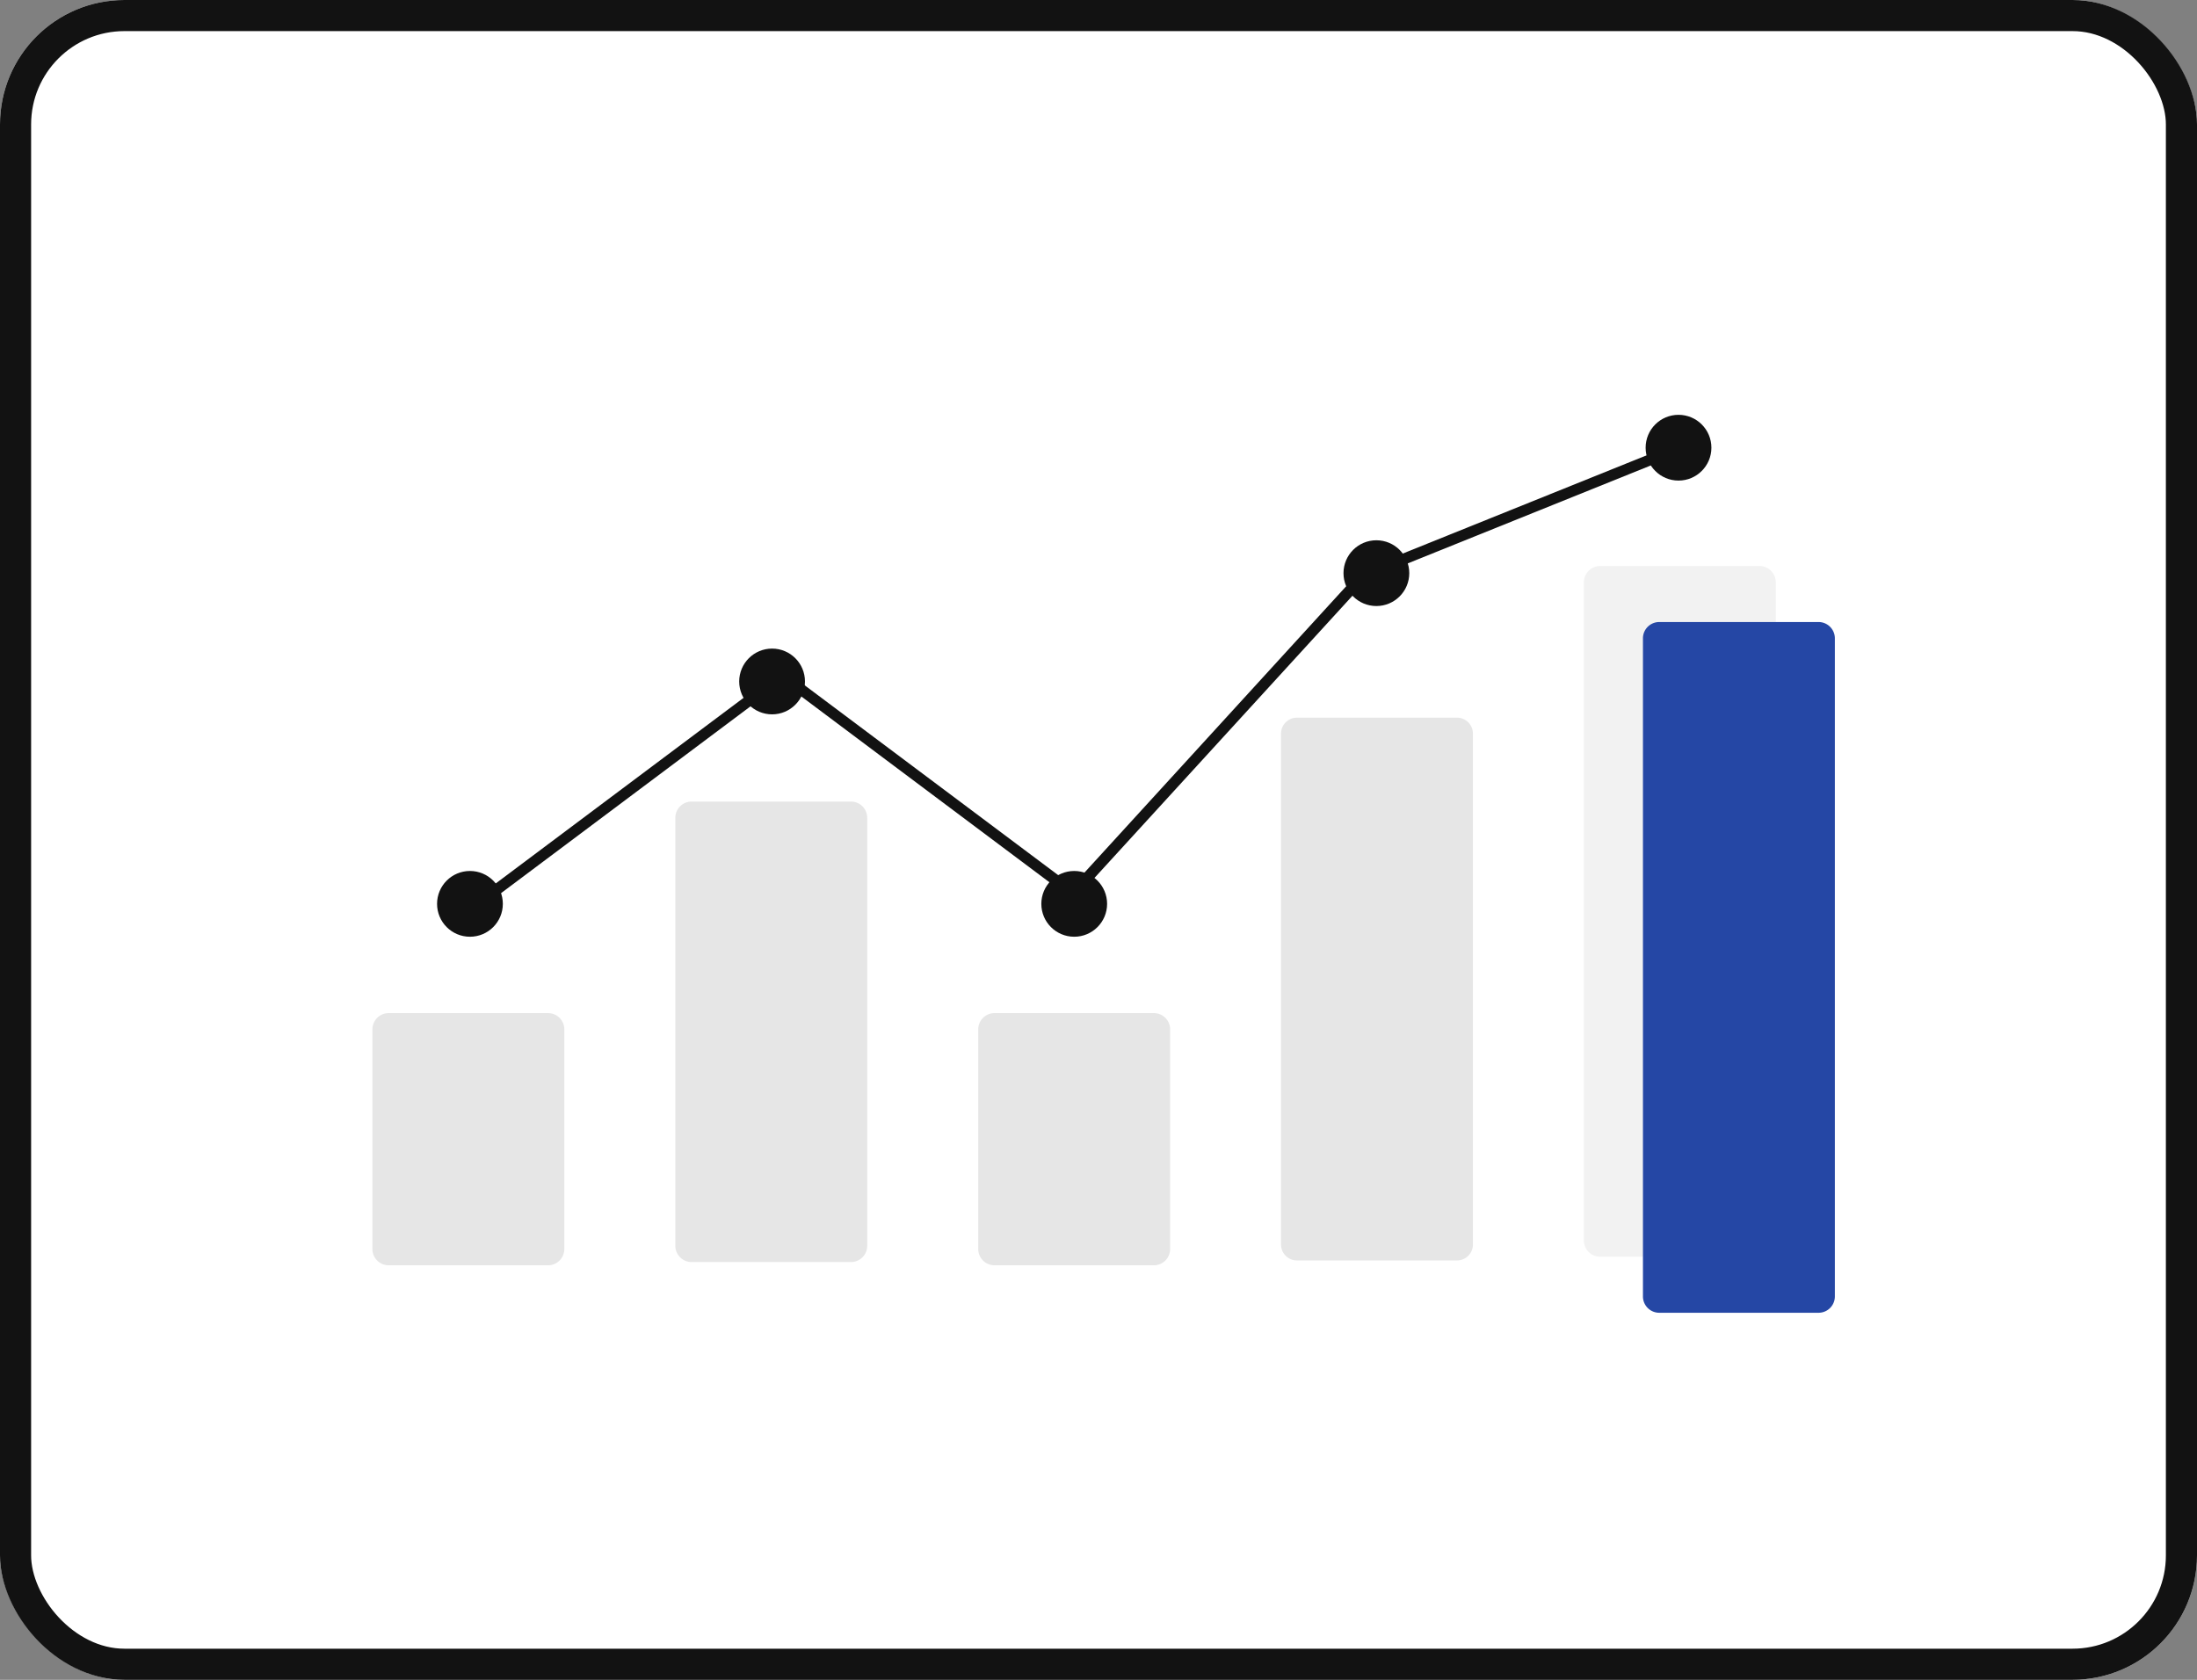
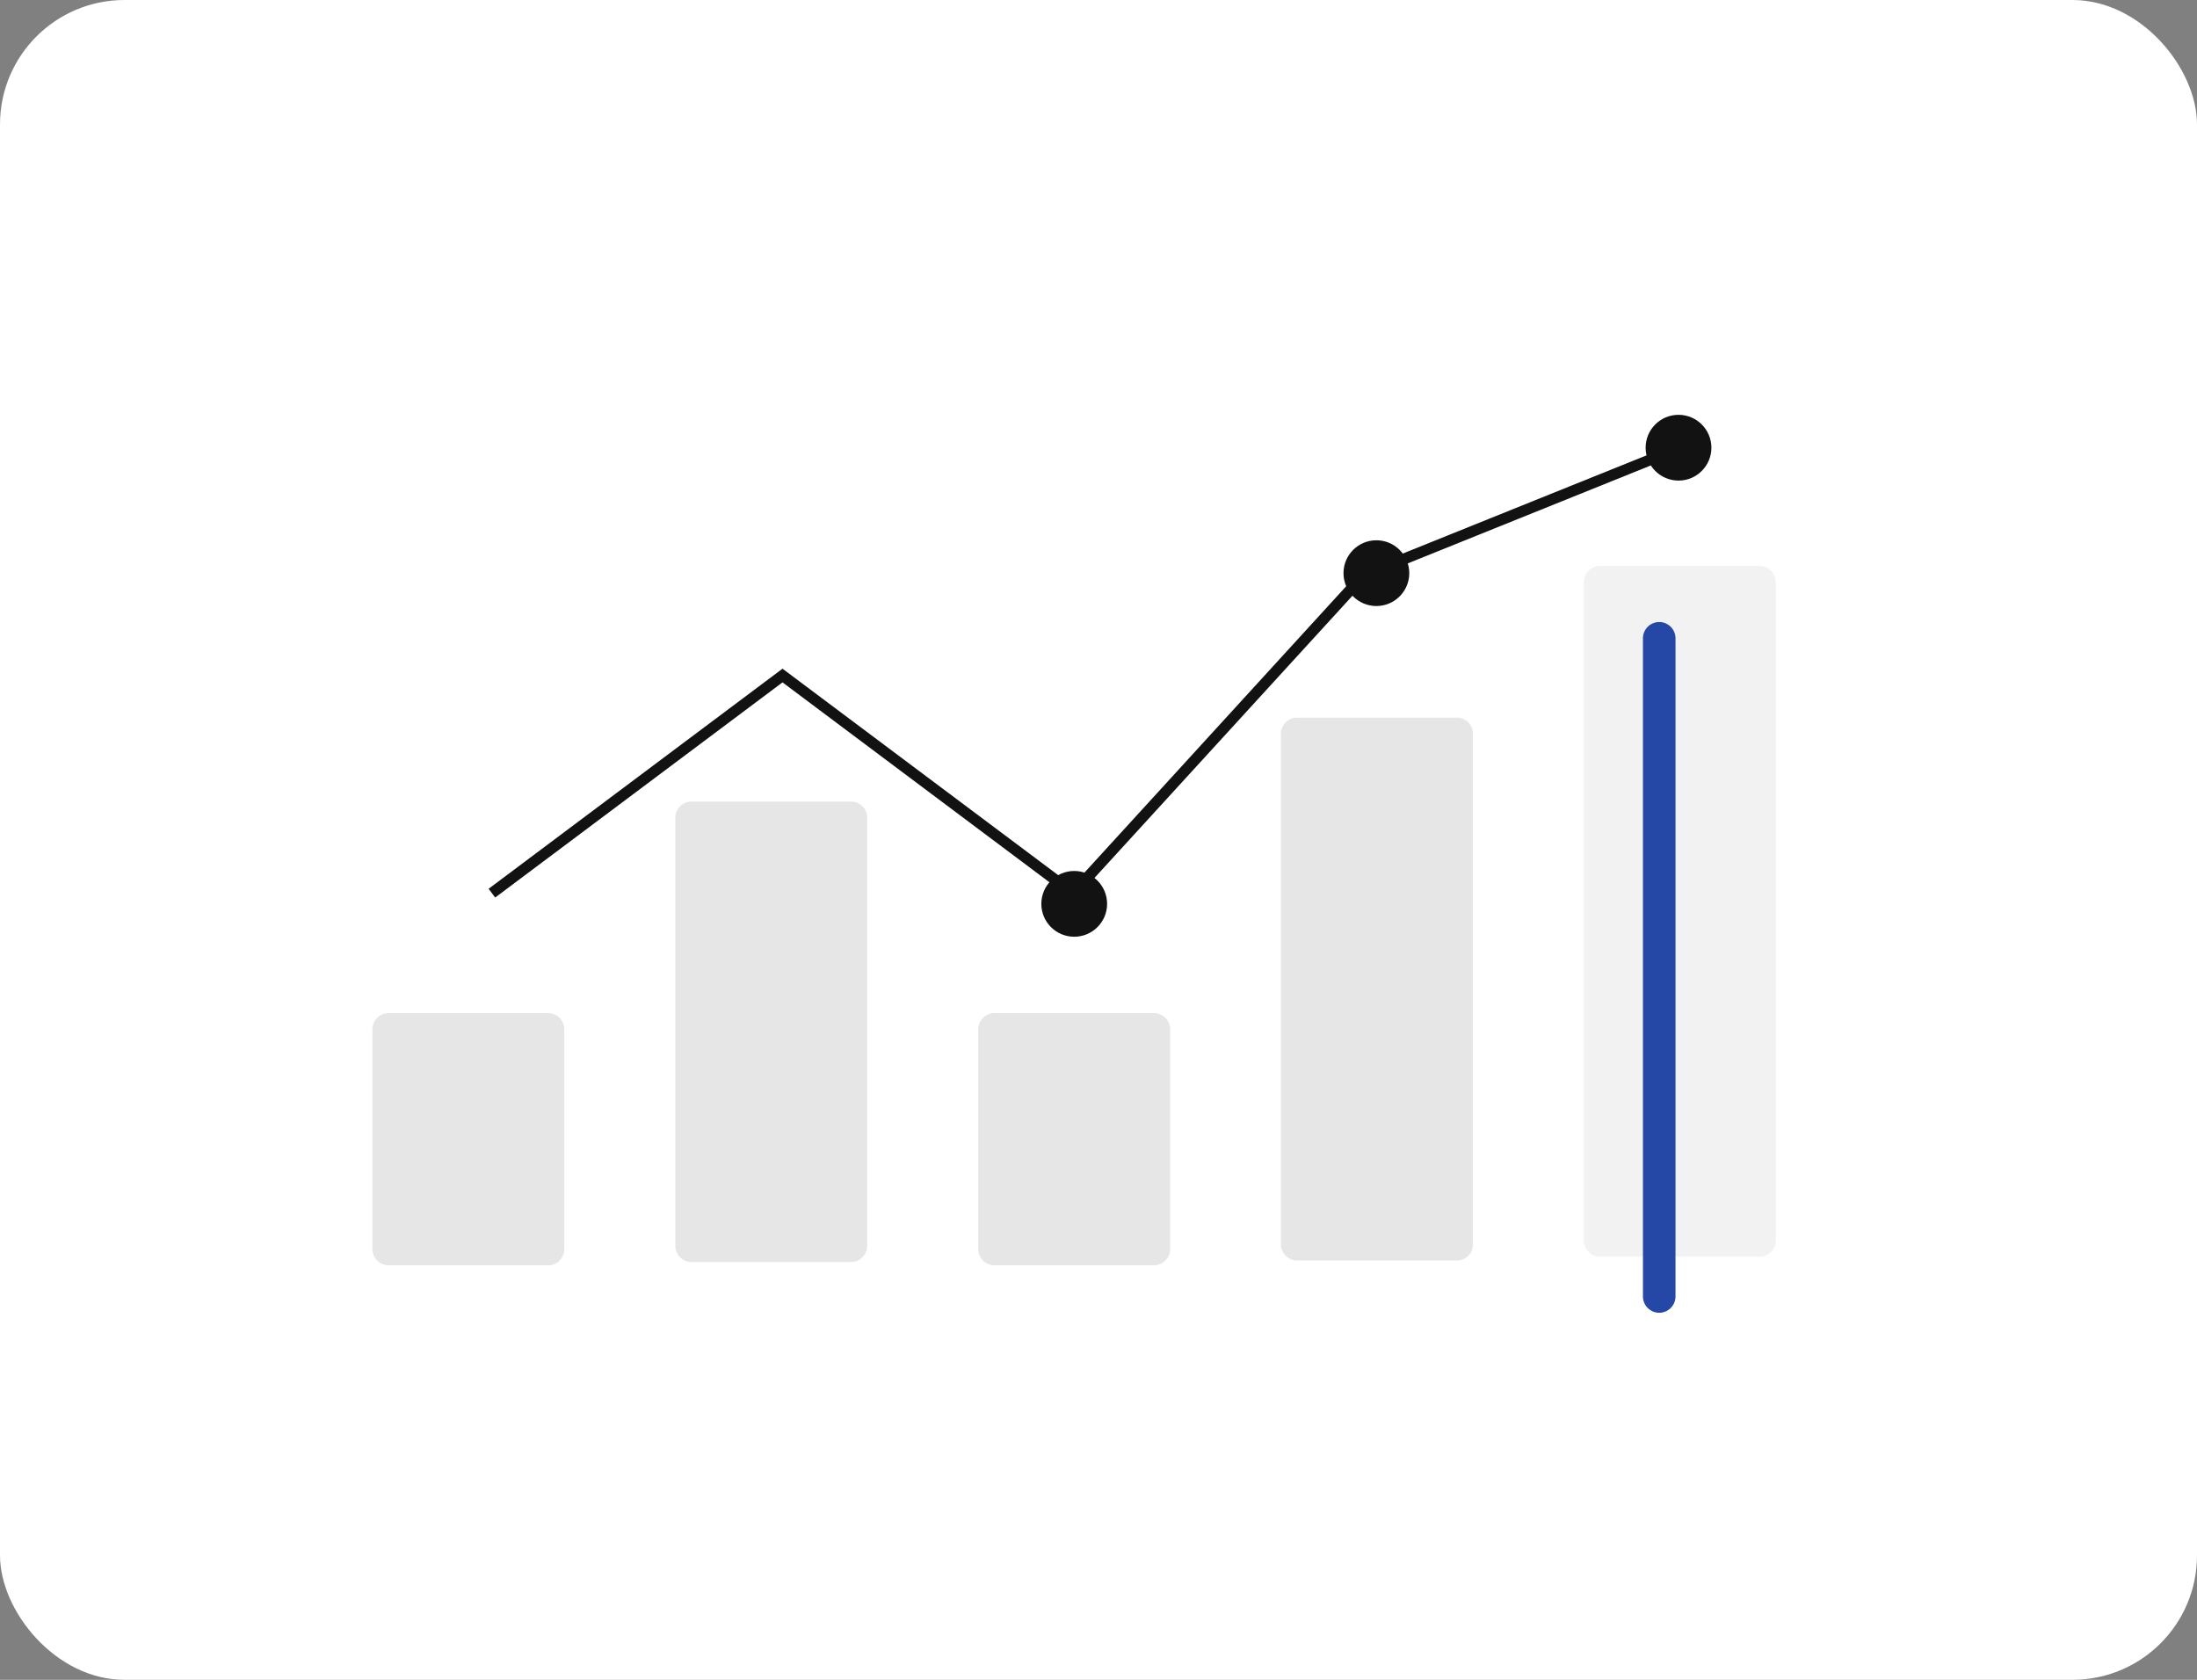
<svg xmlns="http://www.w3.org/2000/svg" width="70.615" height="54">
  <rect width="100%" height="100%" fill="#808080" stroke="none" />
  <g transform="translate(-.575)">
    <g transform="translate(.575)" fill="#fff" stroke="#121212">
      <rect width="70.615" height="54" rx="4" stroke="none" />
-       <rect x=".5" y=".5" width="69.615" height="53" rx="3.5" fill="none" />
    </g>
    <path d="M18.19 40.675h-5.122a.524.524 0 01-.523-.523v-7.061a.524.524 0 01.523-.523h5.122a.524.524 0 01.523.523v7.061a.524.524 0 01-.523.523zm9.736-.104h-5.122a.524.524 0 01-.523-.523V26.29a.524.524 0 01.523-.523h5.122a.524.524 0 01.523.523v13.758a.524.524 0 01-.523.523zm9.736.104H32.54a.524.524 0 01-.523-.523v-7.061a.524.524 0 01.523-.523h5.122a.524.524 0 01.523.523v7.061a.524.524 0 01-.523.523zm9.735-.156h-5.125a.512.512 0 01-.523-.5V23.571a.512.512 0 01.523-.5h5.122a.512.512 0 01.523.5V40.02a.512.512 0 01-.52.499z" fill="#e6e6e6" />
    <path d="M57.128 40.4h-5.122a.524.524 0 01-.523-.523V18.718a.524.524 0 01.523-.523h5.122a.524.524 0 01.523.523v21.159a.524.524 0 01-.523.523z" fill="#f2f2f2" />
-     <circle cx="1.057" cy="1.057" r="1.057" transform="translate(14.623 27.999)" fill="#121212" />
-     <circle cx="1.057" cy="1.057" r="1.057" transform="translate(24.334 20.85)" fill="#121212" />
    <circle cx="1.057" cy="1.057" r="1.057" transform="translate(34.045 27.999)" fill="#121212" />
    <circle cx="1.057" cy="1.057" r="1.057" transform="translate(43.757 17.368)" fill="#121212" />
    <circle cx="1.057" cy="1.057" r="1.057" transform="translate(53.468 13.335)" fill="#121212" />
    <path d="M35.089 28.949l-9.363-7.013-9.235 6.917-.211-.282 9.446-7.075 9.318 6.979 9.26-10.133.037-.015 9.34-3.763.132.327-9.3 3.748z" fill="#121212" />
-     <path d="M59.027 42.201h-5.122a.524.524 0 01-.523-.523V20.519a.524.524 0 01.523-.523h5.122a.524.524 0 01.523.523v21.159a.524.524 0 01-.523.523z" fill="#2547a5" />
+     <path d="M59.027 42.201h-5.122a.524.524 0 01-.523-.523V20.519a.524.524 0 01.523-.523a.524.524 0 01.523.523v21.159a.524.524 0 01-.523.523z" fill="#2547a5" />
  </g>
</svg>